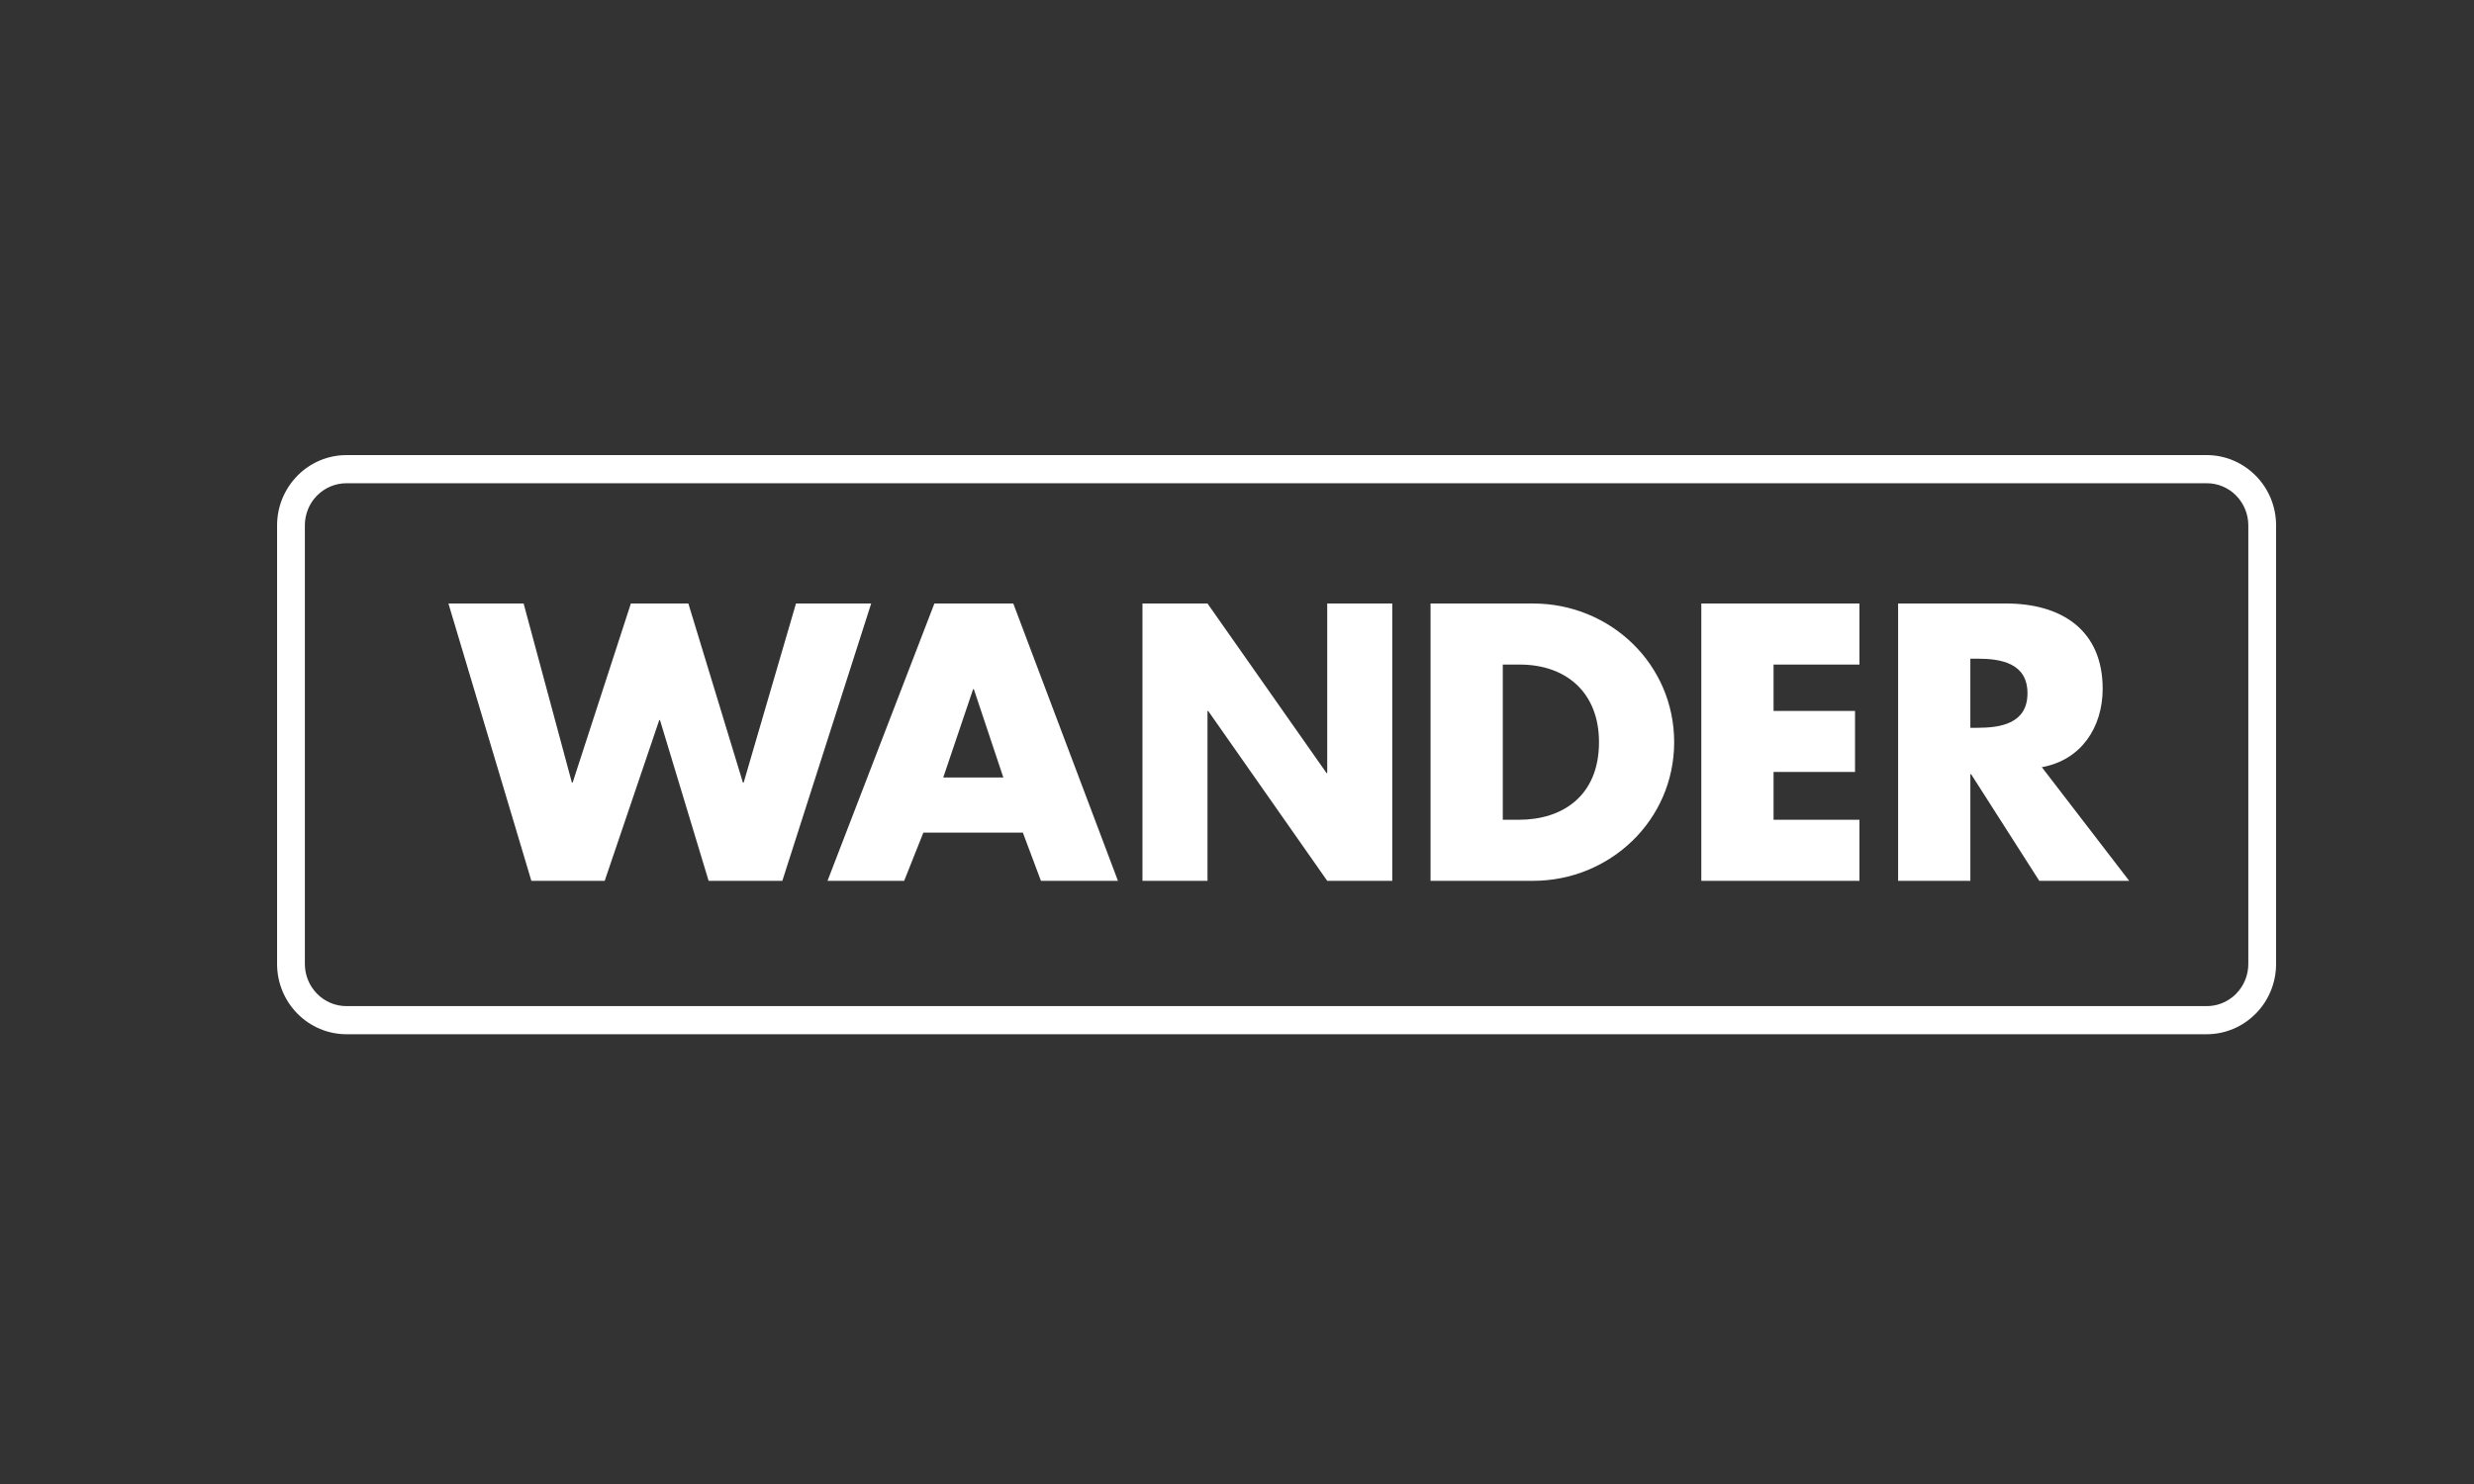
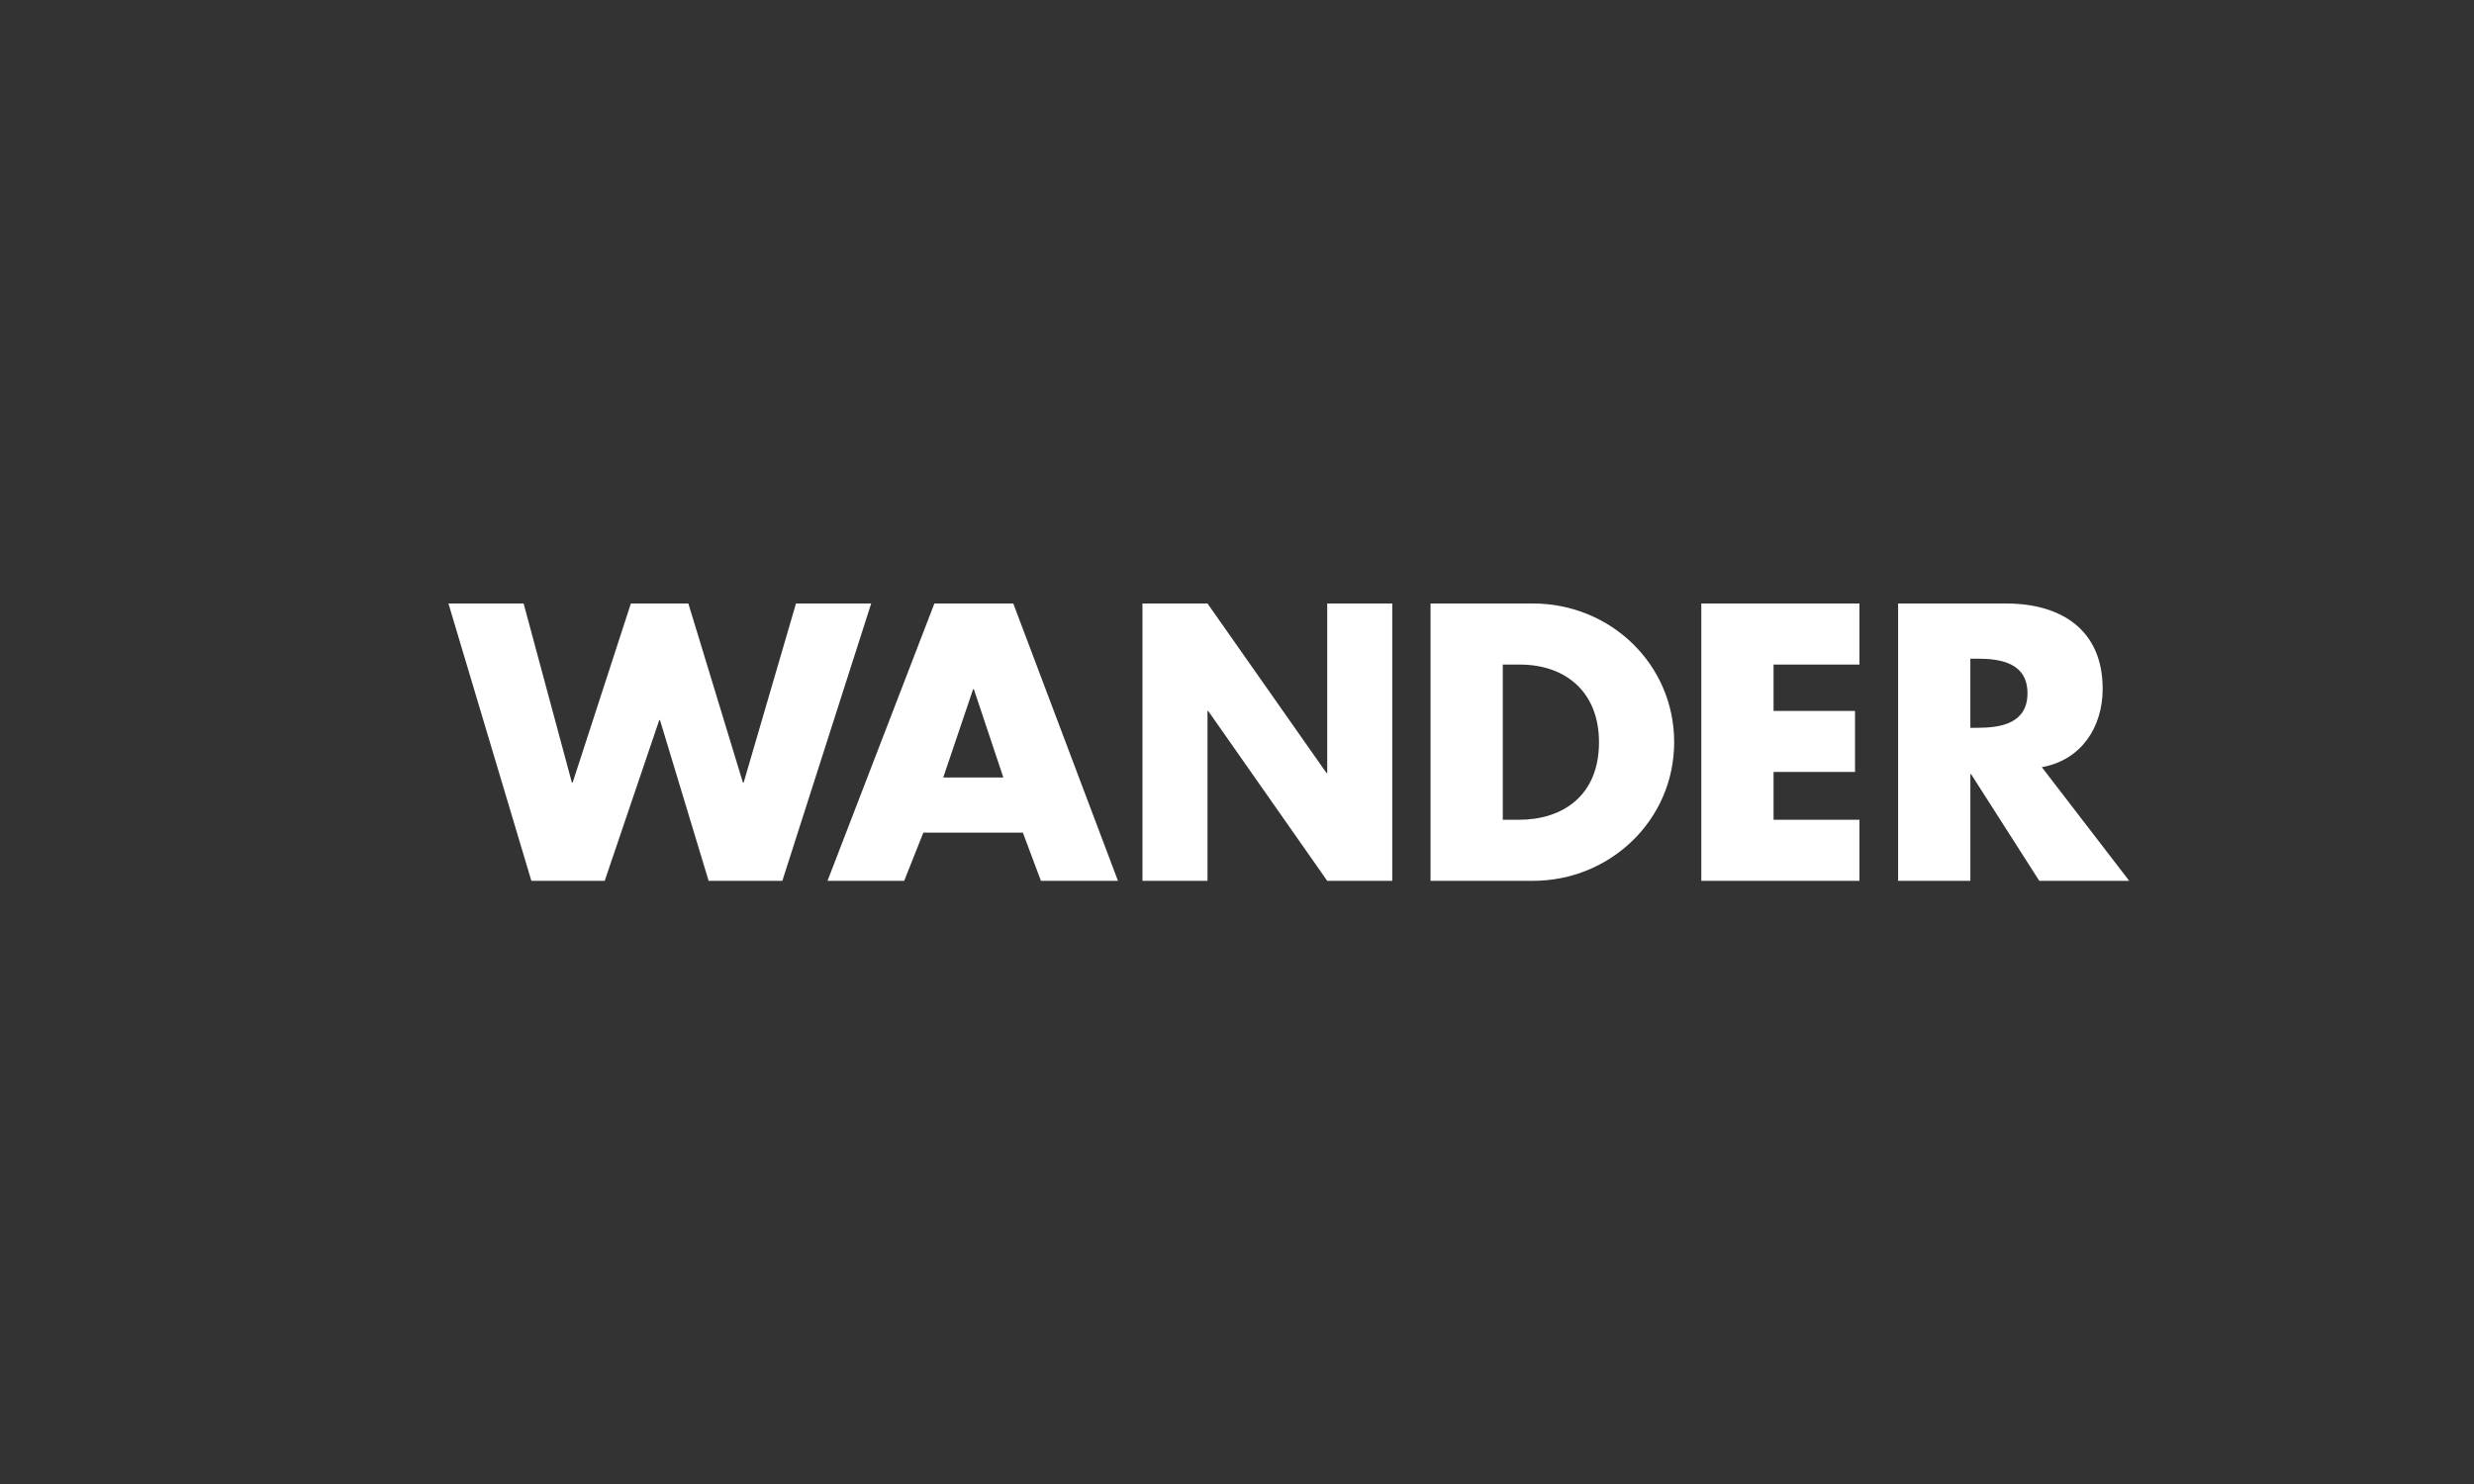
<svg xmlns="http://www.w3.org/2000/svg" width="250" height="150" viewBox="0 0 250 150" fill="none">
  <rect x="0" y="0" width="250" height="150" fill="#333333" stroke="none" />
-   <path d="M35.016 46H222.985C224.919 46 226.671 46.798 227.944 48.086L227.946 48.083C228.598 48.742 229.115 49.525 229.468 50.387C229.82 51.249 230.001 52.173 230 53.106V97.433C230 99.395 229.214 101.171 227.946 102.457H227.939C227.29 103.117 226.518 103.641 225.667 103.999C224.817 104.356 223.906 104.54 222.985 104.539H35.015C34.093 104.539 33.181 104.356 32.33 103.998C31.479 103.641 30.706 103.116 30.055 102.455C29.403 101.797 28.886 101.014 28.533 100.152C28.181 99.291 27.999 98.367 28 97.434V53.107C28 51.15 28.787 49.374 30.058 48.084L30.056 48.082C30.706 47.422 31.479 46.898 32.329 46.541C33.18 46.184 34.092 46 35.012 46.001H35.016V46V46ZM222.984 48.844H35.012C33.852 48.844 32.8 49.321 32.039 50.091H32.034C31.644 50.487 31.334 50.957 31.124 51.475C30.913 51.992 30.805 52.547 30.807 53.107V97.434C30.807 98.61 31.278 99.676 32.039 100.447C32.429 100.843 32.893 101.158 33.404 101.372C33.914 101.587 34.462 101.697 35.015 101.696H222.985C223.96 101.696 224.855 101.362 225.567 100.801C225.717 100.682 225.85 100.565 225.965 100.449L225.962 100.447C226.353 100.051 226.664 99.581 226.875 99.064C227.087 98.546 227.195 97.992 227.194 97.432V53.106C227.194 51.93 226.723 50.864 225.962 50.093V50.087C225.571 49.691 225.107 49.378 224.596 49.164C224.085 48.951 223.537 48.842 222.984 48.844Z" fill="white" />
  <path fill-rule="evenodd" clip-rule="evenodd" d="M52.912 61H45.315L53.695 89.033H61.106L66.618 72.787H66.693L71.607 89.033H79.056L88.034 61H80.435L75.146 79.106H75.073L69.559 61H63.75L57.865 79.106H57.79L52.912 61ZM103.362 84.162L105.187 89.033H112.97L102.393 61H94.421L83.621 89.033H91.368L93.305 84.162H103.362ZM101.387 78.585H95.317L98.334 69.663H98.409L101.387 78.585ZM115.448 89.033H122.019V71.857H122.085L134.117 89.033H140.69V61H134.117V78.14H134.049L122.019 61H115.448V89.033ZM144.558 89.033H154.911C162.697 89.033 169.176 82.898 169.176 75.016C169.176 67.136 162.731 61 154.911 61H144.558V89.033V89.033ZM151.858 67.174H153.57C158.264 67.174 161.58 69.998 161.58 75.016C161.58 80.481 157.854 82.86 153.496 82.86H151.858V67.174ZM187.899 67.174V61H171.919V89.033H187.899V82.86H179.22V78.028H187.452V71.857H179.22V67.174H187.899ZM206.329 77.544C210.316 76.837 212.477 73.493 212.477 69.627C212.477 63.641 208.268 61 202.718 61H191.806V89.033H199.107V78.25H199.18L206.071 89.033H215.159L206.329 77.544ZM199.106 66.577H199.813C202.198 66.577 204.878 67.025 204.878 70.073C204.878 73.121 202.198 73.565 199.813 73.565H199.106V66.577V66.577Z" fill="white" />
</svg>